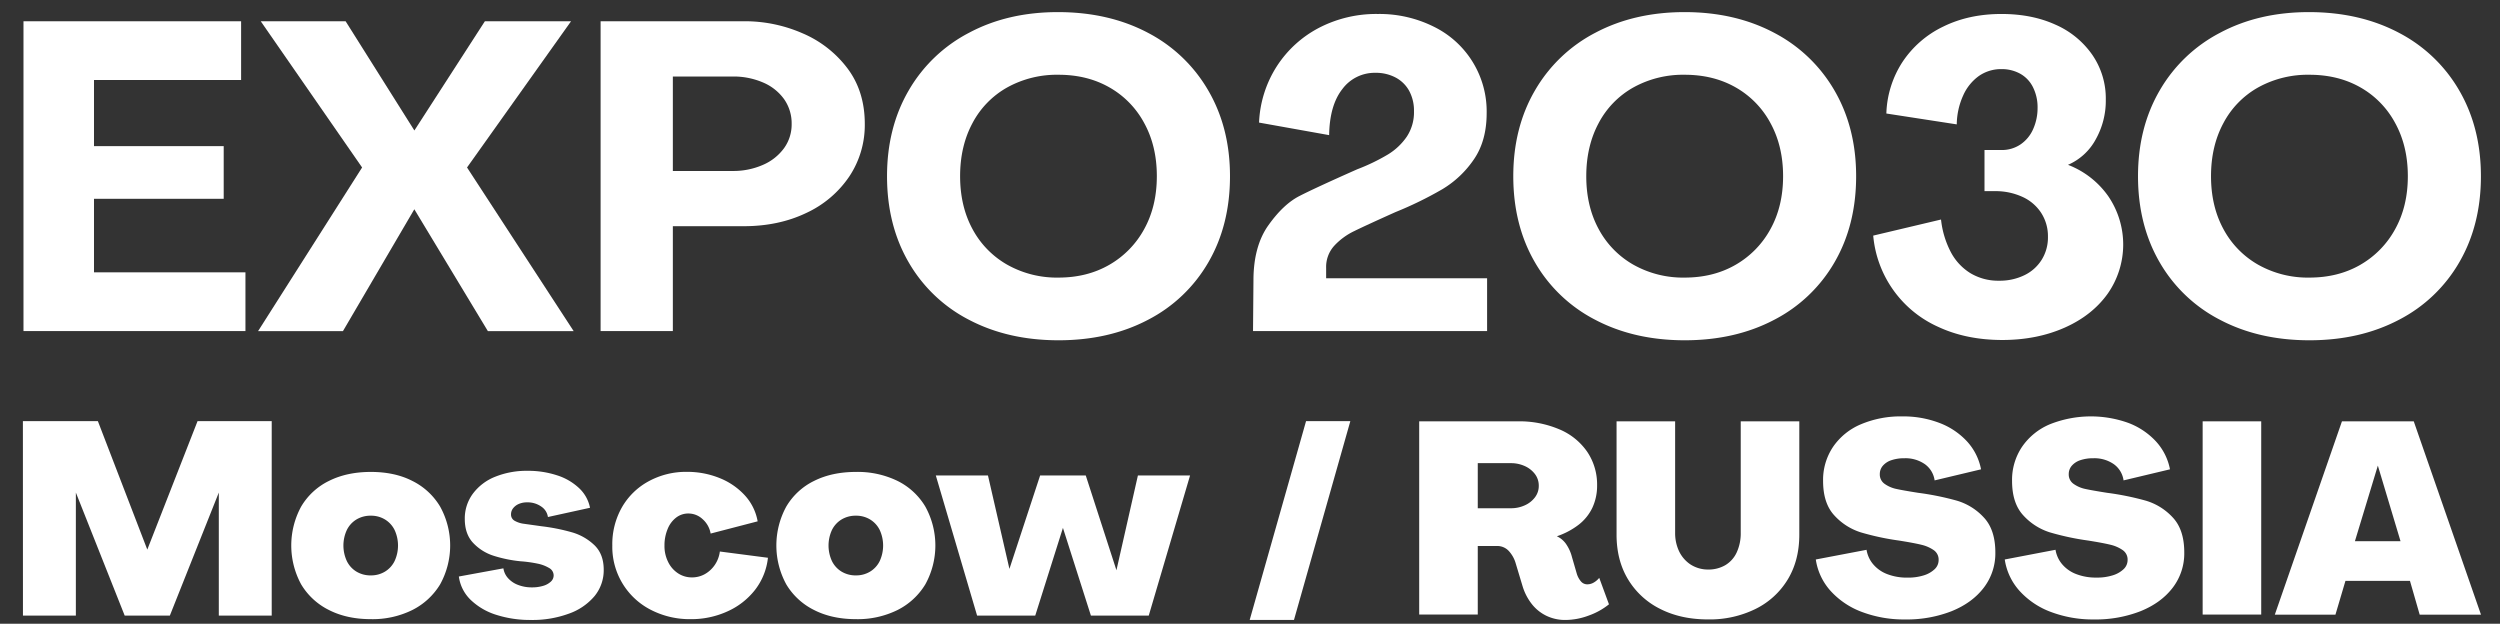
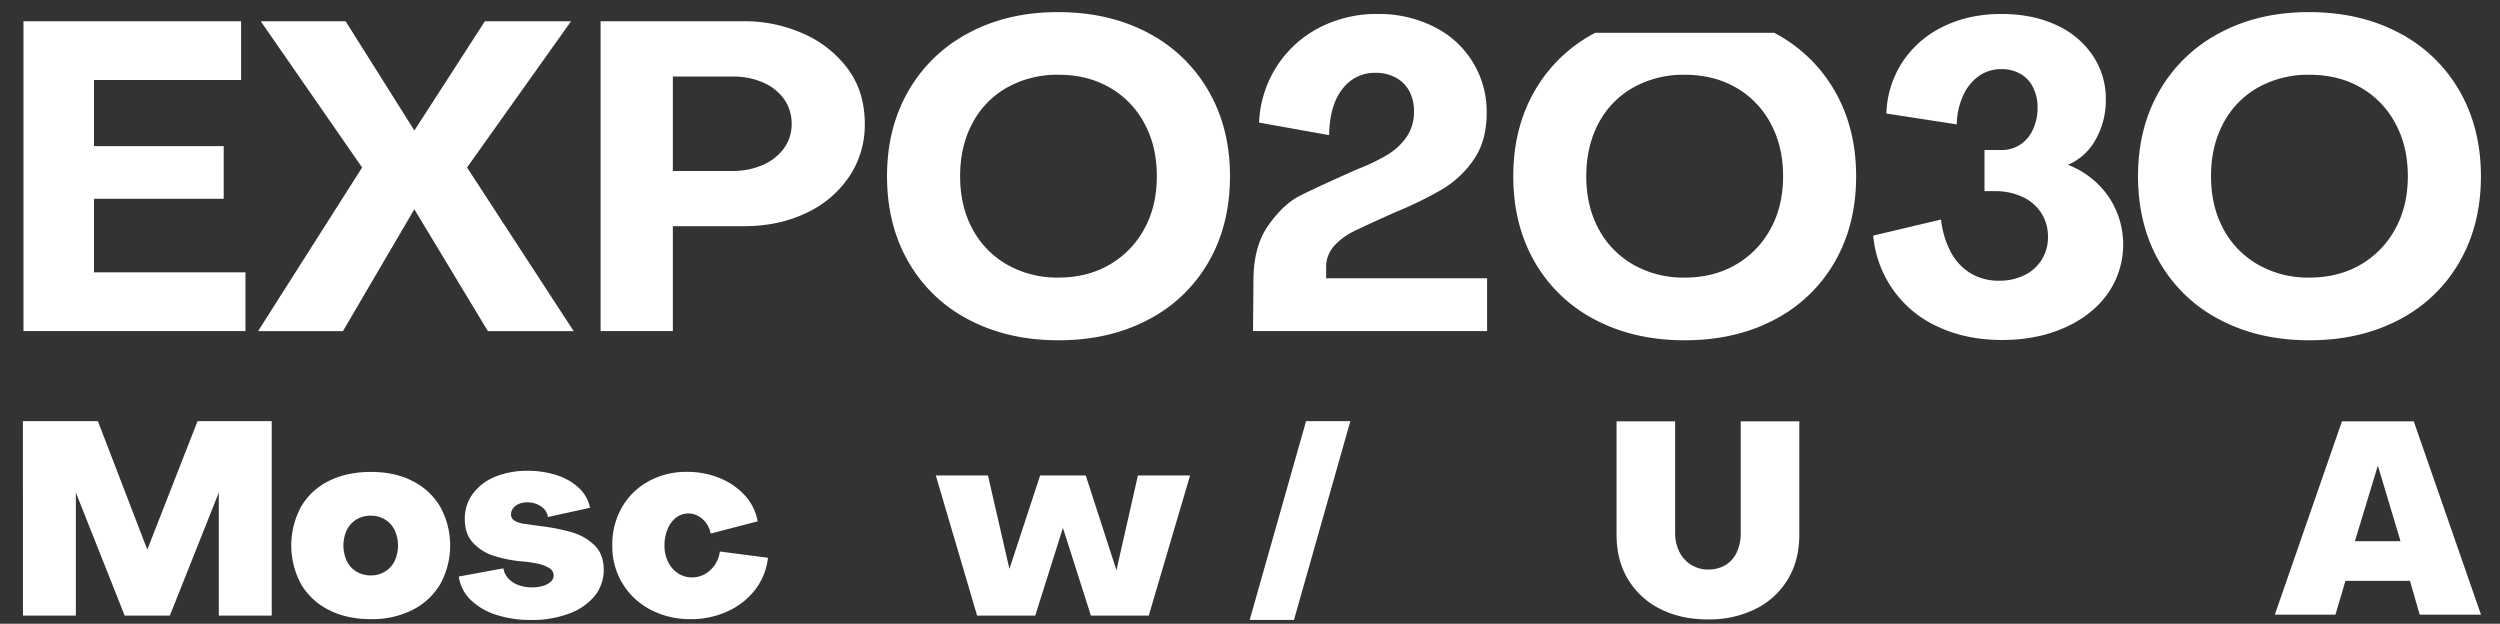
<svg xmlns="http://www.w3.org/2000/svg" viewBox="0 0 1323.18 330.13">
  <rect x="0" y="0" width="1323.18" height="330.13" fill="#333333" stroke="none" />
  <defs>
    <style>.cls-1{fill:#fff;}</style>
  </defs>
  <g id="Слой_1" data-name="Слой 1">
    <path class="cls-1" d="M12.12,222.89H51.8l26.16,68,26.6-68h39.25V325.83h-28V260.7L89.89,325.83H66L40.15,260.7v65.13h-28Z" />
    <path class="cls-1" d="M174.14,322.88A35.48,35.48,0,0,1,159.4,309.3a43.09,43.09,0,0,1,0-41.19,34.8,34.8,0,0,1,14.74-13.59q9.48-4.74,22.14-4.74t21.92,4.74a35.39,35.39,0,0,1,14.74,13.59,42.52,42.52,0,0,1,0,41.19,36.09,36.09,0,0,1-14.74,13.58,47.49,47.49,0,0,1-21.92,4.82Q183.62,327.7,174.14,322.88Zm29.61-20.34a13.42,13.42,0,0,0,5.11-5.61,19.56,19.56,0,0,0,0-16.39,13.45,13.45,0,0,0-5.11-5.6,14.08,14.08,0,0,0-7.47-2,14.36,14.36,0,0,0-7.62,2,13.36,13.36,0,0,0-5.1,5.6,19.56,19.56,0,0,0,0,16.39,13.33,13.33,0,0,0,5.1,5.61,14.35,14.35,0,0,0,7.62,2A14.07,14.07,0,0,0,203.75,302.54Z" />
    <path class="cls-1" d="M262.62,325.4a34.12,34.12,0,0,1-13.51-7.91,21,21,0,0,1-6.25-12.36l23.57-4.32a10,10,0,0,0,2.45,5.18,13.35,13.35,0,0,0,5.32,3.59,19.8,19.8,0,0,0,7.33,1.3,20,20,0,0,0,5.89-.79,10.08,10.08,0,0,0,4.1-2.23,4.44,4.44,0,0,0,1.51-3.31,4.5,4.5,0,0,0-2.44-3.95,19.45,19.45,0,0,0-6.12-2.3,68.19,68.19,0,0,0-8.84-1.22,69,69,0,0,1-14.59-3,25.41,25.41,0,0,1-10.71-6.83Q246,282.57,246,274.65a22,22,0,0,1,4.24-13.3,27.21,27.21,0,0,1,11.79-9,44.26,44.26,0,0,1,17.18-3.16,48.89,48.89,0,0,1,15.6,2.38,30.36,30.36,0,0,1,11.72,6.82,19.38,19.38,0,0,1,5.75,10.36L290,273.64a8,8,0,0,0-3.52-5.53,12.54,12.54,0,0,0-7.55-2.23,10.73,10.73,0,0,0-4.38.86,7.54,7.54,0,0,0-3,2.3,5.16,5.16,0,0,0-1.08,3.16,3.75,3.75,0,0,0,1.94,3.45,13.41,13.41,0,0,0,5,1.59l9.2,1.29a102.22,102.22,0,0,1,16.18,3.23,28.61,28.61,0,0,1,11.86,6.83q4.88,4.76,4.88,12.94a21.57,21.57,0,0,1-4.88,14A31.33,31.33,0,0,1,301,324.82a55.63,55.63,0,0,1-19.91,3.31A58.76,58.76,0,0,1,262.62,325.4Z" />
    <path class="cls-1" d="M344.42,322.74a37.4,37.4,0,0,1-20.34-34,39.46,39.46,0,0,1,5.11-20.27,36.12,36.12,0,0,1,14.09-13.73,41.29,41.29,0,0,1,20.34-5A45.43,45.43,0,0,1,380.8,253a36.37,36.37,0,0,1,13.37,9.13,27.33,27.33,0,0,1,6.83,13.8l-24.88,6.47a13.16,13.16,0,0,0-4.24-7.62,11,11,0,0,0-7.54-3,10.48,10.48,0,0,0-6.47,2.16,14.33,14.33,0,0,0-4.53,6.11,22.37,22.37,0,0,0-1.65,8.7,18.75,18.75,0,0,0,1.94,8.69,15,15,0,0,0,5.24,6,13.14,13.14,0,0,0,7.33,2.16,13.82,13.82,0,0,0,6.84-1.73,15.68,15.68,0,0,0,5.24-4.81A16.22,16.22,0,0,0,381,291.9l25.45,3.31a33.66,33.66,0,0,1-6.83,17A38.4,38.4,0,0,1,385,323.6a45.92,45.92,0,0,1-19.41,4.1A44.78,44.78,0,0,1,344.42,322.74Z" />
-     <path class="cls-1" d="M430.9,322.88a35.48,35.48,0,0,1-14.74-13.58,43,43,0,0,1,0-41.19,34.8,34.8,0,0,1,14.74-13.59q9.48-4.74,22.14-4.74A48.14,48.14,0,0,1,475,254.52a35.39,35.39,0,0,1,14.74,13.59,42.52,42.52,0,0,1,0,41.19A36.09,36.09,0,0,1,475,322.88,47.52,47.52,0,0,1,453,327.7Q440.38,327.7,430.9,322.88Zm29.61-20.34a13.42,13.42,0,0,0,5.11-5.61,19.65,19.65,0,0,0,0-16.39,13.45,13.45,0,0,0-5.11-5.6,14.1,14.1,0,0,0-7.47-2,14.36,14.36,0,0,0-7.62,2,13.45,13.45,0,0,0-5.11,5.6,19.65,19.65,0,0,0,0,16.39,13.42,13.42,0,0,0,5.11,5.61,14.35,14.35,0,0,0,7.62,2A14.1,14.1,0,0,0,460.51,302.54Z" />
    <path class="cls-1" d="M495.3,251.65h27.6l11.36,49.45,16.25-49.45h24.15l16.24,50.17,11.36-50.17h27.61L608,325.83H577.39l-14.81-46.44-14.66,46.44H517.15Z" />
-     <path class="cls-1" d="M818.3,325.84a22,22,0,0,1-7.72-6.35,28.66,28.66,0,0,1-4.72-9.22l-3.57-11.86a16.37,16.37,0,0,0-3.79-6.86,8.3,8.3,0,0,0-6.21-2.57H782.14v36.29h-31V223h52.15a54.1,54.1,0,0,1,22,4.22,33.67,33.67,0,0,1,14.8,11.93,30.93,30.93,0,0,1,5.21,17.72,27.52,27.52,0,0,1-2.5,11.86,24.94,24.94,0,0,1-7.36,9.07A39.36,39.36,0,0,1,824,283.83a12.12,12.12,0,0,1,4.86,4.08,21.56,21.56,0,0,1,3.14,6.93l2.57,8.86a11.28,11.28,0,0,0,2.22,4.07,4.34,4.34,0,0,0,3.36,1.5,6.71,6.71,0,0,0,3.35-.93,10.33,10.33,0,0,0,2.93-2.5l5.15,14a36.09,36.09,0,0,1-10.65,5.93,35.5,35.5,0,0,1-12.36,2.36A22.68,22.68,0,0,1,818.3,325.84ZM799.72,269a17.44,17.44,0,0,0,7.21-1.5,13.7,13.7,0,0,0,5.43-4.21,9.88,9.88,0,0,0,2.07-6.15,10.09,10.09,0,0,0-2.07-6.29,13.79,13.79,0,0,0-5.43-4.21,17.44,17.44,0,0,0-7.21-1.5H782.14V269Z" />
    <path class="cls-1" d="M878.67,322.27a41.22,41.22,0,0,1-17-15.65q-6.07-10.06-6.07-23.64V223h31v59a22.44,22.44,0,0,0,2,9.58,17.43,17.43,0,0,0,5.87,7,17,17,0,0,0,9.57,2.86,17.64,17.64,0,0,0,9.07-2.29,15.2,15.2,0,0,0,6.08-6.78A24,24,0,0,0,921.32,282V223h31v60q0,13.57-6.08,23.64a41.13,41.13,0,0,1-17.07,15.65A54.86,54.86,0,0,1,904,327.84Q889.6,327.84,878.67,322.27Z" />
-     <path class="cls-1" d="M985.55,323.92a42.1,42.1,0,0,1-16.65-11.15,31.69,31.69,0,0,1-7.85-16.65L987.91,291a15.71,15.71,0,0,0,3.5,7.64,18.15,18.15,0,0,0,7.43,5.22,28.86,28.86,0,0,0,10.79,1.86,27.41,27.41,0,0,0,8.64-1.22,14.44,14.44,0,0,0,5.72-3.28,6.6,6.6,0,0,0,2.07-4.79,6.08,6.08,0,0,0-2.64-5.29,19.05,19.05,0,0,0-6.36-2.78q-3.72-.93-11.72-2.22a138.87,138.87,0,0,1-20.43-4.36,31.92,31.92,0,0,1-14-8.93q-6-6.43-6-18.29a31.34,31.34,0,0,1,5.29-18.07A33.55,33.55,0,0,1,985,224.53a54,54,0,0,1,21.79-4.14,53.5,53.5,0,0,1,19.64,3.43,38.33,38.33,0,0,1,14.58,9.72,30.21,30.21,0,0,1,7.5,14.86l-24.57,5.86a12.69,12.69,0,0,0-5.15-8.58,17.93,17.93,0,0,0-10.86-3.14,20.86,20.86,0,0,0-6.78,1,10.15,10.15,0,0,0-4.58,2.93,6.68,6.68,0,0,0-1.64,4.5,6,6,0,0,0,2.57,5.14,16.47,16.47,0,0,0,6.08,2.65q3.5.78,11.64,2.07a146.73,146.73,0,0,1,20.43,4.14A31.49,31.49,0,0,1,1050,273.9q6.08,6.51,6.08,18.51A29.85,29.85,0,0,1,1050,311q-6.08,8-16.93,12.43a65.27,65.27,0,0,1-24.86,4.43A62.83,62.83,0,0,1,985.55,323.92Z" />
-     <path class="cls-1" d="M1085.57,323.92a42.1,42.1,0,0,1-16.65-11.15,31.7,31.7,0,0,1-7.86-16.65l26.87-5.14a15.71,15.71,0,0,0,3.5,7.64,18.15,18.15,0,0,0,7.43,5.22,28.86,28.86,0,0,0,10.79,1.86,27.41,27.41,0,0,0,8.64-1.22,14.44,14.44,0,0,0,5.72-3.28,6.64,6.64,0,0,0,2.07-4.79,6.07,6.07,0,0,0-2.65-5.29,18.91,18.91,0,0,0-6.35-2.78q-3.72-.93-11.72-2.22a138.87,138.87,0,0,1-20.43-4.36,31.86,31.86,0,0,1-14-8.93q-6-6.43-6-18.29a31.34,31.34,0,0,1,5.29-18.07A33.55,33.55,0,0,1,1085,224.53a58.71,58.71,0,0,1,41.43-.71,38.41,38.41,0,0,1,14.58,9.72,30.21,30.21,0,0,1,7.5,14.86l-24.57,5.86a12.69,12.69,0,0,0-5.15-8.58,17.93,17.93,0,0,0-10.86-3.14,20.92,20.92,0,0,0-6.79,1,10.17,10.17,0,0,0-4.57,2.93,6.68,6.68,0,0,0-1.64,4.5,6,6,0,0,0,2.57,5.14,16.49,16.49,0,0,0,6.07,2.65q3.51.78,11.65,2.07a146.73,146.73,0,0,1,20.43,4.14A31.55,31.55,0,0,1,1150,273.9q6.08,6.51,6.07,18.51A29.84,29.84,0,0,1,1150,311q-6.08,8-16.93,12.43a65.27,65.27,0,0,1-24.86,4.43A62.83,62.83,0,0,1,1085.57,323.92Z" />
-     <path class="cls-1" d="M1165.8,223h31V325.27h-31Z" />
    <path class="cls-1" d="M1239.53,223h38l35.58,102.31h-32.44l-5.14-17.86h-34.15l-5.29,17.86H1204Zm31,63.44-12-40-12.14,40Z" />
    <path class="cls-1" d="M12.43,11.24H127.61v31.1H49.75v35H118.4v27.87H49.75v38.93h80.16v31.1H12.43Z" />
    <path class="cls-1" d="M191.65,88.64,138,11.24h44.92l36.4,57.82,37.32-57.82h45.61l-55.06,77.4,56.44,86.62H258.22l-38.93-64.5-37.78,64.5H136.59Z" />
    <path class="cls-1" d="M317.88,11.24h76.25a76.13,76.13,0,0,1,30.53,6.34A58.37,58.37,0,0,1,448.5,36.12q9.21,12.21,9.21,29.49a49.11,49.11,0,0,1-8.18,27.76,55.53,55.53,0,0,1-22.8,19.35q-14.62,7-33.06,7H356.12v55.52H317.88Zm69.8,79.25a38.82,38.82,0,0,0,16.13-3.23A27,27,0,0,0,415,78.39a21.49,21.49,0,0,0,4-12.78,22.29,22.29,0,0,0-3.91-13A26.35,26.35,0,0,0,404,43.72a39.38,39.38,0,0,0-16.36-3.22H356.12v50Z" />
    <path class="cls-1" d="M512.88,169.27a78.14,78.14,0,0,1-32-30.52q-11.4-19.71-11.4-45.5,0-25.57,11.4-45.26a78.87,78.87,0,0,1,32-30.64q20.61-11,47.34-10.94t47.34,10.94a79,79,0,0,1,32,30.64Q651,67.69,651,93.25q0,25.8-11.4,45.5a78.26,78.26,0,0,1-32,30.52q-20.62,10.83-47.34,10.83T512.88,169.27Zm74.29-29.14a48.45,48.45,0,0,0,18.43-18.89q6.67-12.09,6.68-28t-6.68-28.1a47.4,47.4,0,0,0-18.43-18.89q-11.74-6.69-26.95-6.68a54.14,54.14,0,0,0-27.07,6.68,46.45,46.45,0,0,0-18.43,18.89q-6.56,12.21-6.56,28.1t6.56,28a47.45,47.45,0,0,0,18.43,18.89,53.48,53.48,0,0,0,27.07,6.79Q575.43,146.92,587.17,140.13Z" />
-     <path class="cls-1" d="M844.34,169.27a78.14,78.14,0,0,1-32-30.52q-11.4-19.71-11.4-45.5,0-25.57,11.4-45.26a78.87,78.87,0,0,1,32-30.64Q865,6.4,891.68,6.41T939,17.35A79,79,0,0,1,971,48q11.4,19.7,11.4,45.26,0,25.8-11.4,45.5a78.26,78.26,0,0,1-32,30.52Q918.4,180.1,891.68,180.1T844.34,169.27Zm74.29-29.14a48.51,48.51,0,0,0,18.43-18.89q6.68-12.09,6.68-28t-6.68-28.1a47.47,47.47,0,0,0-18.43-18.89q-11.75-6.69-27-6.68a54.14,54.14,0,0,0-27.07,6.68,46.45,46.45,0,0,0-18.43,18.89q-6.55,12.21-6.56,28.1t6.56,28a47.45,47.45,0,0,0,18.43,18.89,53.48,53.48,0,0,0,27.07,6.79Q906.89,146.92,918.63,140.13Z" />
+     <path class="cls-1" d="M844.34,169.27a78.14,78.14,0,0,1-32-30.52q-11.4-19.71-11.4-45.5,0-25.57,11.4-45.26a78.87,78.87,0,0,1,32-30.64T939,17.35A79,79,0,0,1,971,48q11.4,19.7,11.4,45.26,0,25.8-11.4,45.5a78.26,78.26,0,0,1-32,30.52Q918.4,180.1,891.68,180.1T844.34,169.27Zm74.29-29.14a48.51,48.51,0,0,0,18.43-18.89q6.68-12.09,6.68-28t-6.68-28.1a47.47,47.47,0,0,0-18.43-18.89q-11.75-6.69-27-6.68a54.14,54.14,0,0,0-27.07,6.68,46.45,46.45,0,0,0-18.43,18.89q-6.55,12.21-6.56,28.1t6.56,28a47.45,47.45,0,0,0,18.43,18.89,53.48,53.48,0,0,0,27.07,6.79Q906.89,146.92,918.63,140.13Z" />
    <path class="cls-1" d="M1175,169.27a78.14,78.14,0,0,1-32-30.52q-11.4-19.71-11.41-45.5,0-25.57,11.41-45.26a78.87,78.87,0,0,1,32-30.64q20.61-11,47.33-10.94t47.34,10.94a78.87,78.87,0,0,1,32,30.64q11.4,19.7,11.41,45.26,0,25.8-11.41,45.5a78.14,78.14,0,0,1-32,30.52q-20.61,10.83-47.34,10.83T1175,169.27Zm74.29-29.14a48.42,48.42,0,0,0,18.42-18.89q6.69-12.09,6.69-28t-6.69-28.1a47.38,47.38,0,0,0-18.42-18.89q-11.76-6.69-27-6.68a54.1,54.1,0,0,0-27.06,6.68,46.45,46.45,0,0,0-18.43,18.89q-6.57,12.21-6.57,28.1t6.57,28a47.45,47.45,0,0,0,18.43,18.89,53.44,53.44,0,0,0,27.06,6.79Q1237.56,146.92,1249.31,140.13Z" />
    <path class="cls-1" d="M758.92,14.15a49.91,49.91,0,0,1,27.93,45.69q0,14.66-6.75,24.5a53.27,53.27,0,0,1-16.72,15.81,194.41,194.41,0,0,1-24.85,12.13q-15.79,7.09-21.87,10.08A35,35,0,0,0,706.25,130a16.64,16.64,0,0,0-4.36,11.79v5.5h85.19v27.94H663.19l.23-26.79q0-18.09,7.9-29.2t16.37-15.46q8.47-4.35,30.69-14.2a103.79,103.79,0,0,0,16.14-7.78,32.65,32.65,0,0,0,10.08-9.51,23.4,23.4,0,0,0,3.78-13.4,22,22,0,0,0-2.52-10.76,17.49,17.49,0,0,0-7.21-7.1A22.19,22.19,0,0,0,728,38.54a21.28,21.28,0,0,0-17.52,8.59q-6.76,8.59-7,24.39l-37.1-6.64a59.73,59.73,0,0,1,9.38-29.77,59.06,59.06,0,0,1,22.34-20.38A65.72,65.72,0,0,1,729.37,7.4,64.31,64.31,0,0,1,758.92,14.15Z" />
    <path class="cls-1" d="M1025.84,173a58.56,58.56,0,0,1-34.4-48.3l35.89-8.51a48.18,48.18,0,0,0,5.06,17,28.93,28.93,0,0,0,10.47,11.38,28.58,28.58,0,0,0,15.29,4,29.62,29.62,0,0,0,13.23-2.88,22,22,0,0,0,9.2-8.16,22.32,22.32,0,0,0,3.34-12.19,22.74,22.74,0,0,0-3.57-12.65,23.22,23.22,0,0,0-10-8.52,34,34,0,0,0-14.49-3h-5.52V79.4h9a17.53,17.53,0,0,0,10.12-3,19,19,0,0,0,6.67-8.17,27.17,27.17,0,0,0,2.3-11.15A23.66,23.66,0,0,0,1076,46.16,16.53,16.53,0,0,0,1069.2,39a20.15,20.15,0,0,0-9.89-2.42,20.48,20.48,0,0,0-12,3.68A25.24,25.24,0,0,0,1039,50.65a38,38,0,0,0-3.34,15.18l-37.26-5.75A52.73,52.73,0,0,1,1007,32.7a53.64,53.64,0,0,1,21.51-18.63q13.57-6.68,30.83-6.67,16.1,0,28.52,5.64a46.33,46.33,0,0,1,19.55,16,40.72,40.72,0,0,1,7.13,23.7,41.82,41.82,0,0,1-5.4,21.16,30.35,30.35,0,0,1-14.61,13.34,46.28,46.28,0,0,1,21.28,16.56,45.33,45.33,0,0,1-.35,51.76q-8.28,11.51-22.89,17.94t-32.78,6.45Q1040.68,179.93,1025.84,173Z" />
    <polygon class="cls-1" points="684.86 328.13 661.42 328.13 691.26 222.89 714.7 222.89 684.86 328.13" />
  </g>
</svg>